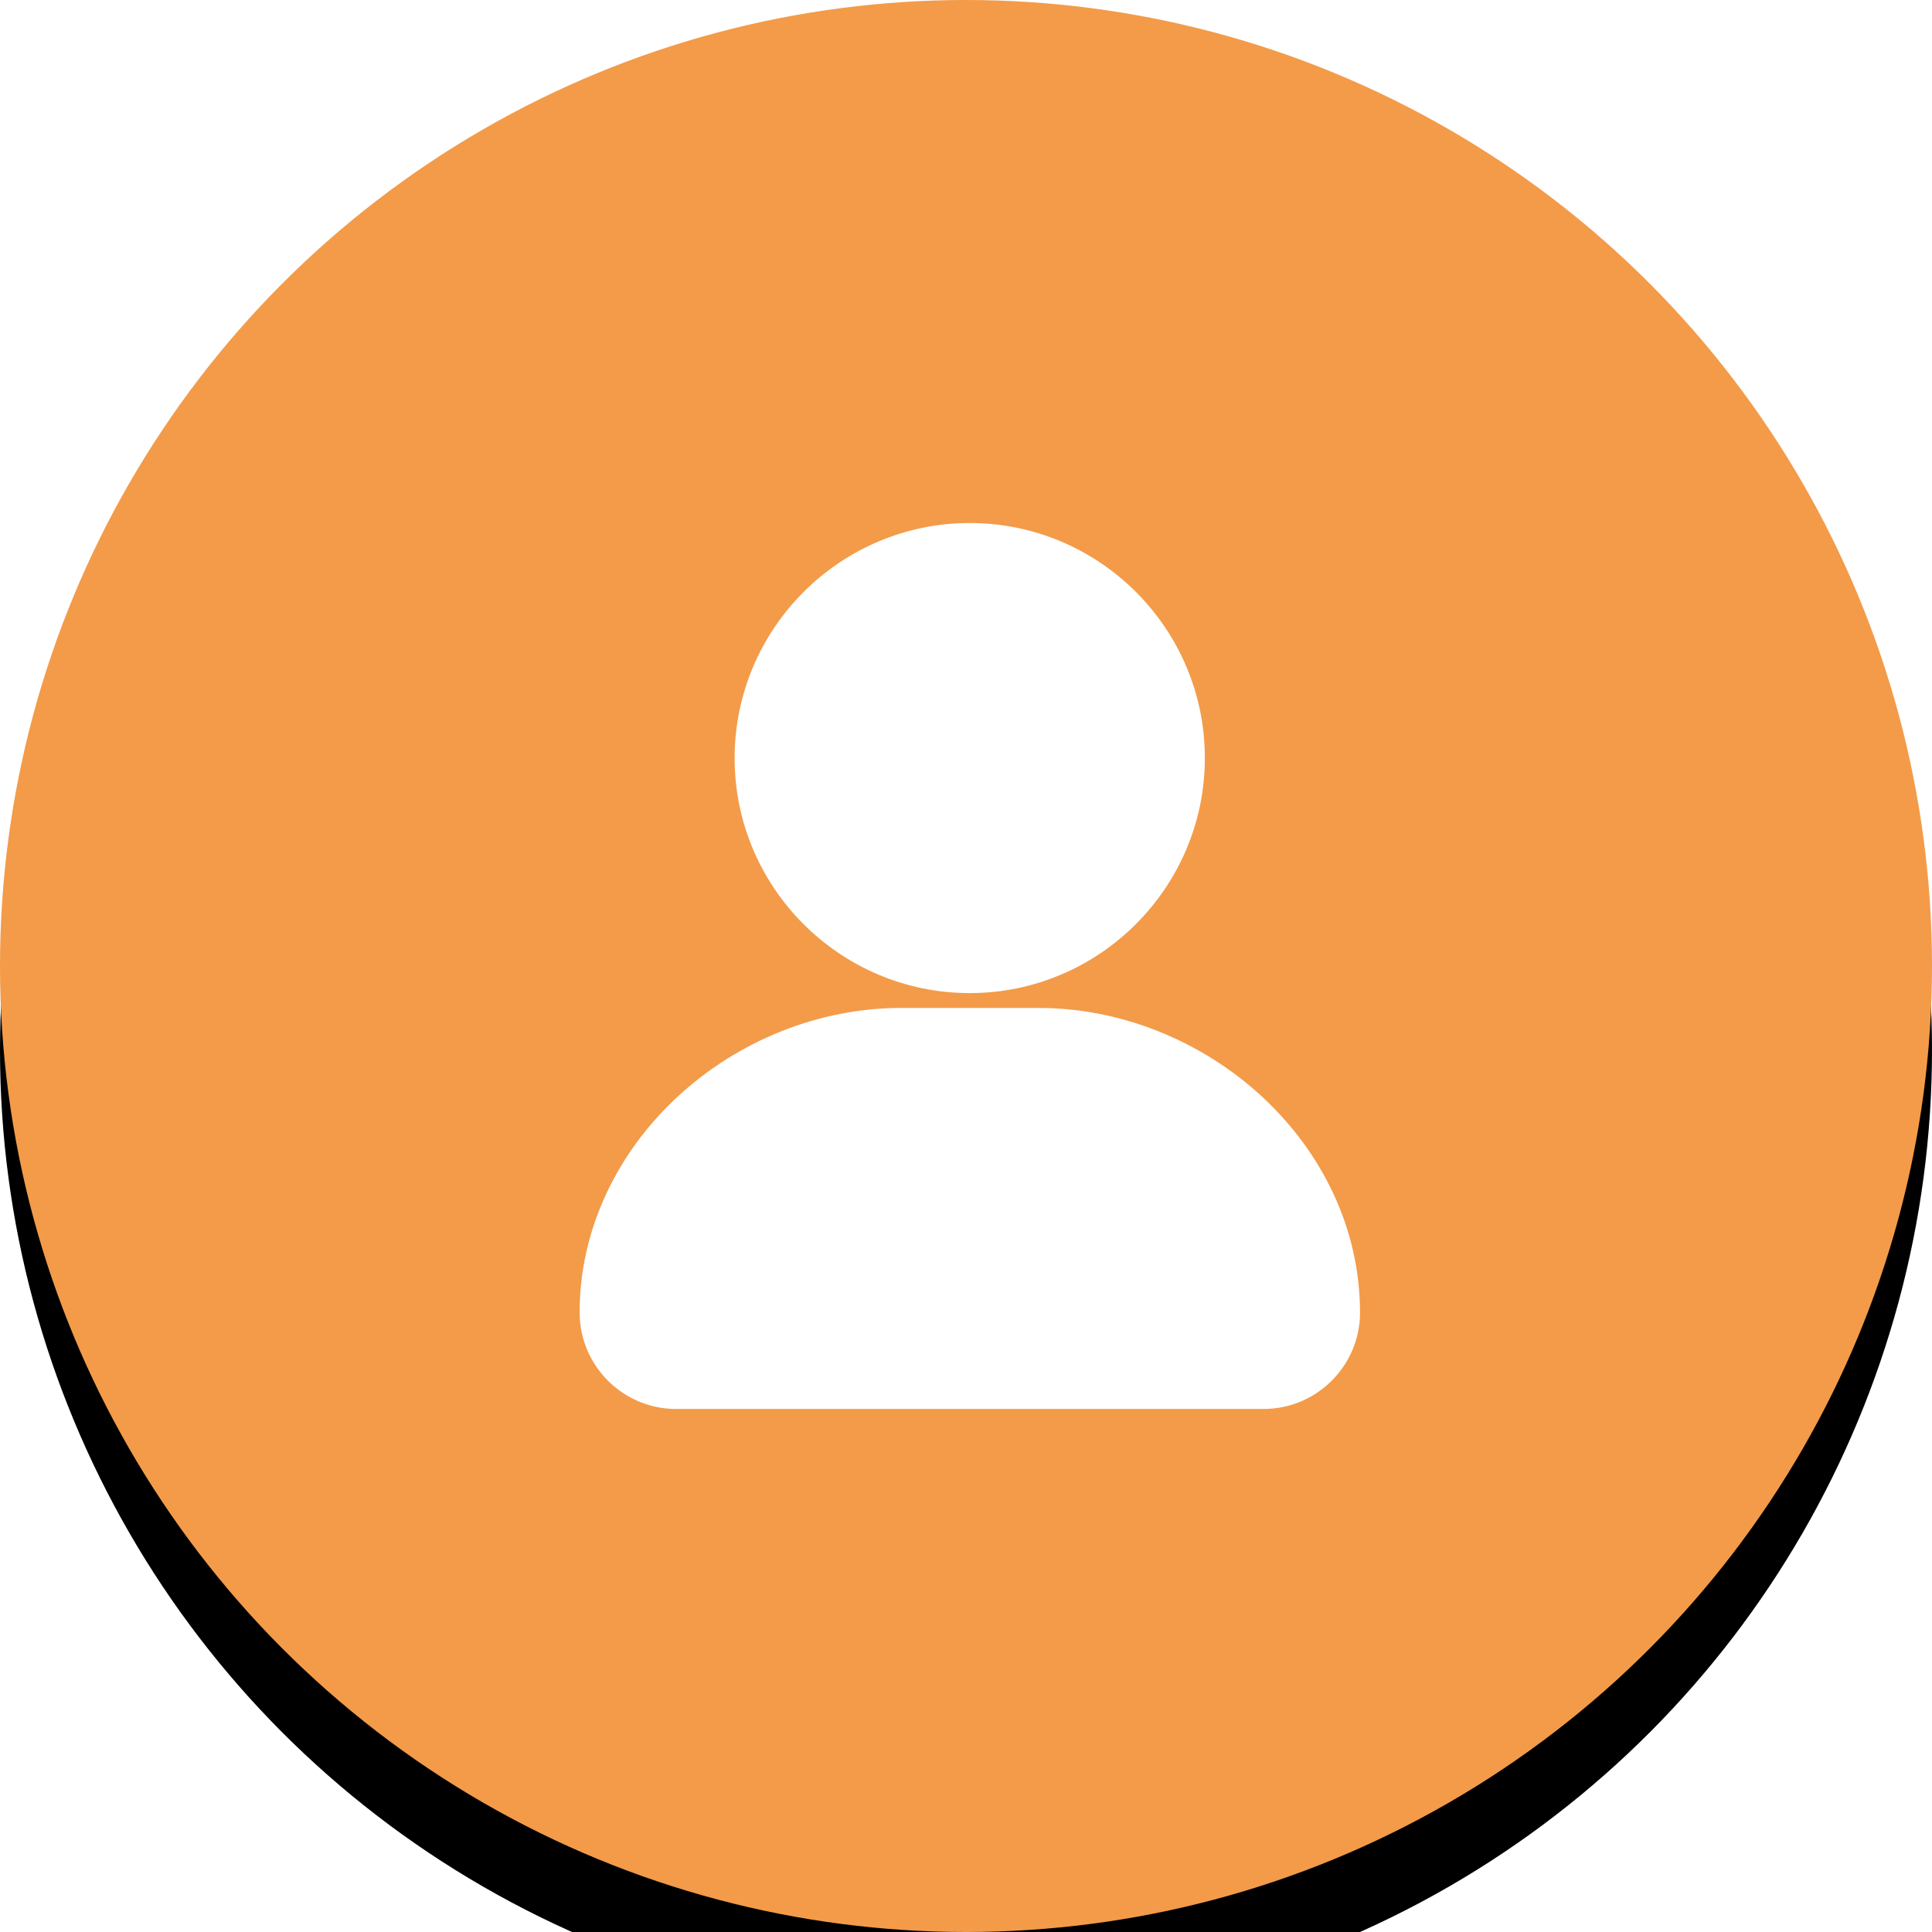
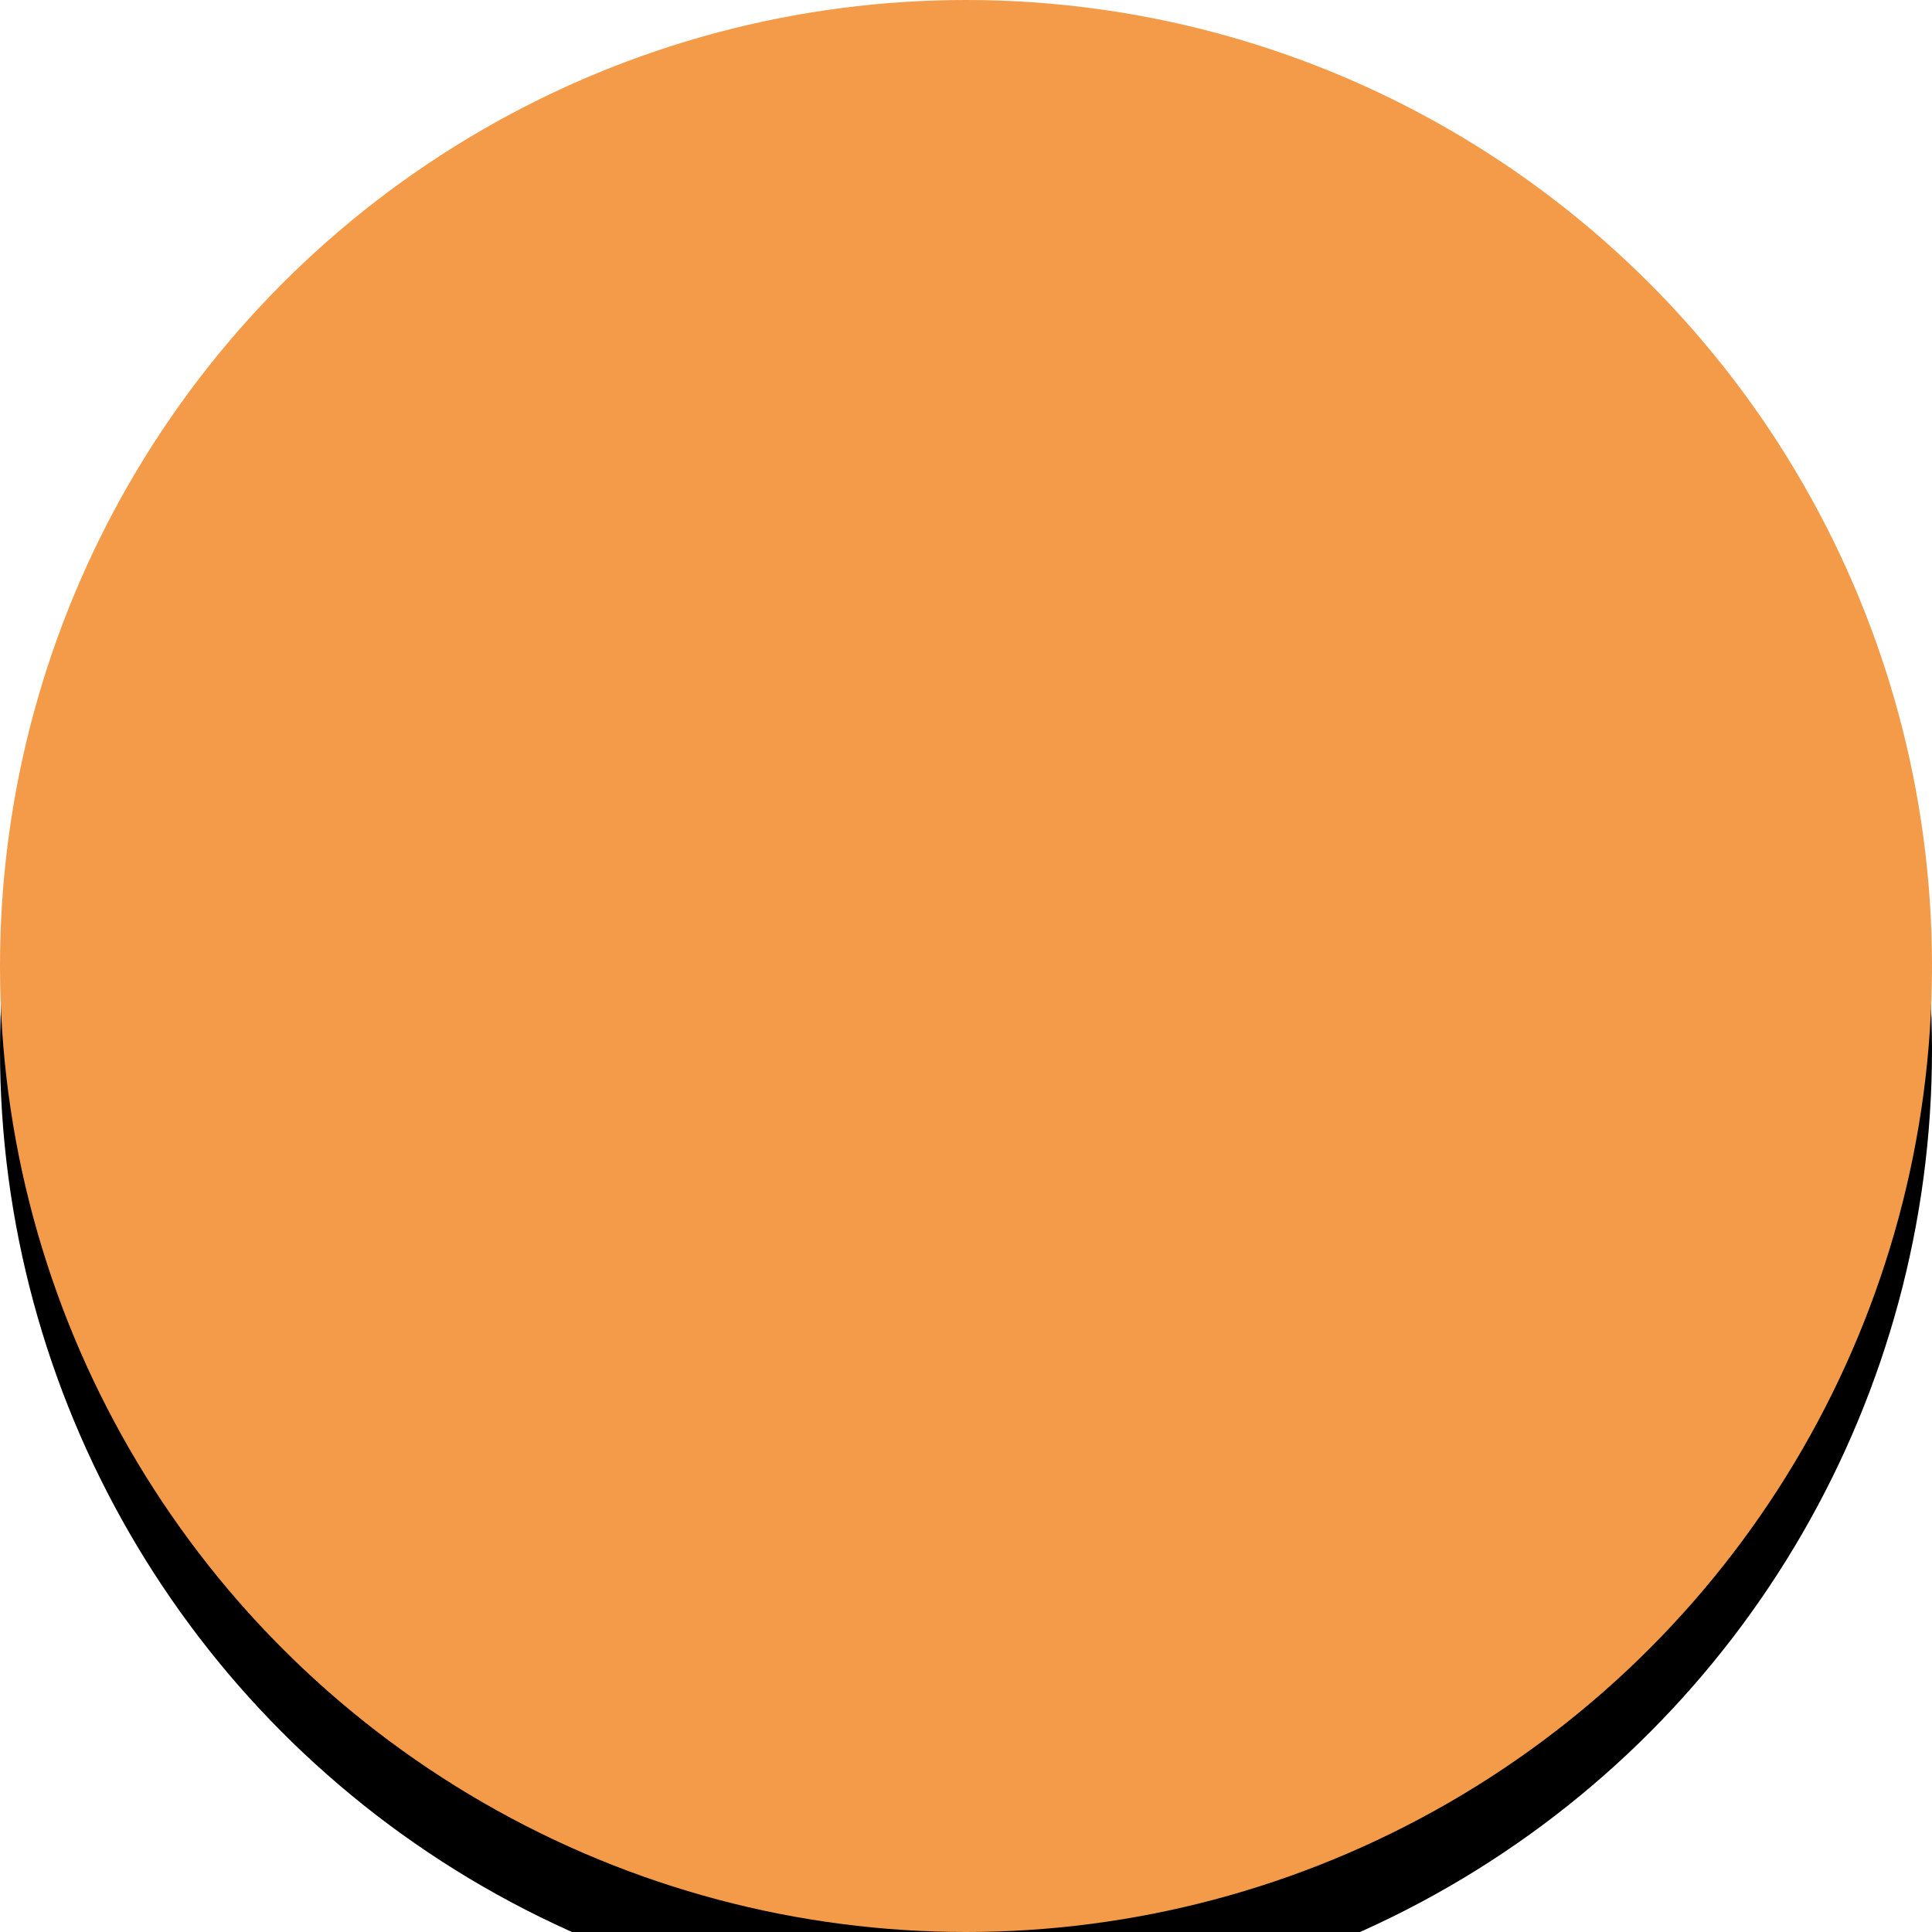
<svg xmlns="http://www.w3.org/2000/svg" xmlns:xlink="http://www.w3.org/1999/xlink" width="46px" height="46px" viewBox="0 0 46 46" version="1.1">
  <title>contacts</title>
  <defs>
    <circle id="path-1" cx="23" cy="23" r="23" />
    <filter x="-15.2%" y="-10.9%" width="130.4%" height="130.4%" filterUnits="objectBoundingBox" id="filter-2">
      <feOffset dx="0" dy="2" in="SourceAlpha" result="shadowOffsetOuter1" />
      <feGaussianBlur stdDeviation="2" in="shadowOffsetOuter1" result="shadowBlurOuter1" />
      <feColorMatrix values="0 0 0 0 0.833   0 0 0 0 0.833   0 0 0 0 0.833  0 0 0 0.5 0" type="matrix" in="shadowBlurOuter1" />
    </filter>
  </defs>
  <g id="页面-1" stroke="none" stroke-width="1" fill="none" fill-rule="evenodd">
    <g id="tech-specs页面" transform="translate(-1010, -800)">
      <g id="编组-11" transform="translate(1010, 800)">
        <g id="椭圆形">
          <use fill="black" fill-opacity="1" filter="url(#filter-2)" xlink:href="#path-1" />
          <use fill="#F39B49" fill-rule="evenodd" xlink:href="#path-1" />
        </g>
        <g id="我的-我的-(1)" transform="translate(10, 10)">
          <rect id="矩形" fill-opacity="0" fill="#D8D8D8" x="0" y="0" width="26" height="26" />
-           <path d="M13.089,13.645 C16.174,13.645 18.687,11.132 18.687,8.047 C18.687,4.962 16.174,2.453 13.089,2.453 C10.004,2.453 7.491,4.966 7.491,8.051 C7.491,11.136 10.004,13.645 13.089,13.645 L13.089,13.645 Z M21.748,18.423 C21.348,17.566 20.78,16.792 20.059,16.12 C18.609,14.773 16.669,13.999 14.741,13.999 L11.442,13.999 C9.51,13.999 7.574,14.773 6.124,16.12 C5.403,16.792 4.835,17.566 4.435,18.423 C4.015,19.325 3.801,20.272 3.801,21.248 C3.801,22.517 4.831,23.547 6.099,23.547 L20.083,23.547 C21.352,23.547 22.382,22.517 22.382,21.248 C22.378,20.272 22.168,19.321 21.748,18.423 L21.748,18.423 Z" id="形状" fill="#FFFFFF" fill-rule="nonzero" />
        </g>
      </g>
    </g>
  </g>
</svg>